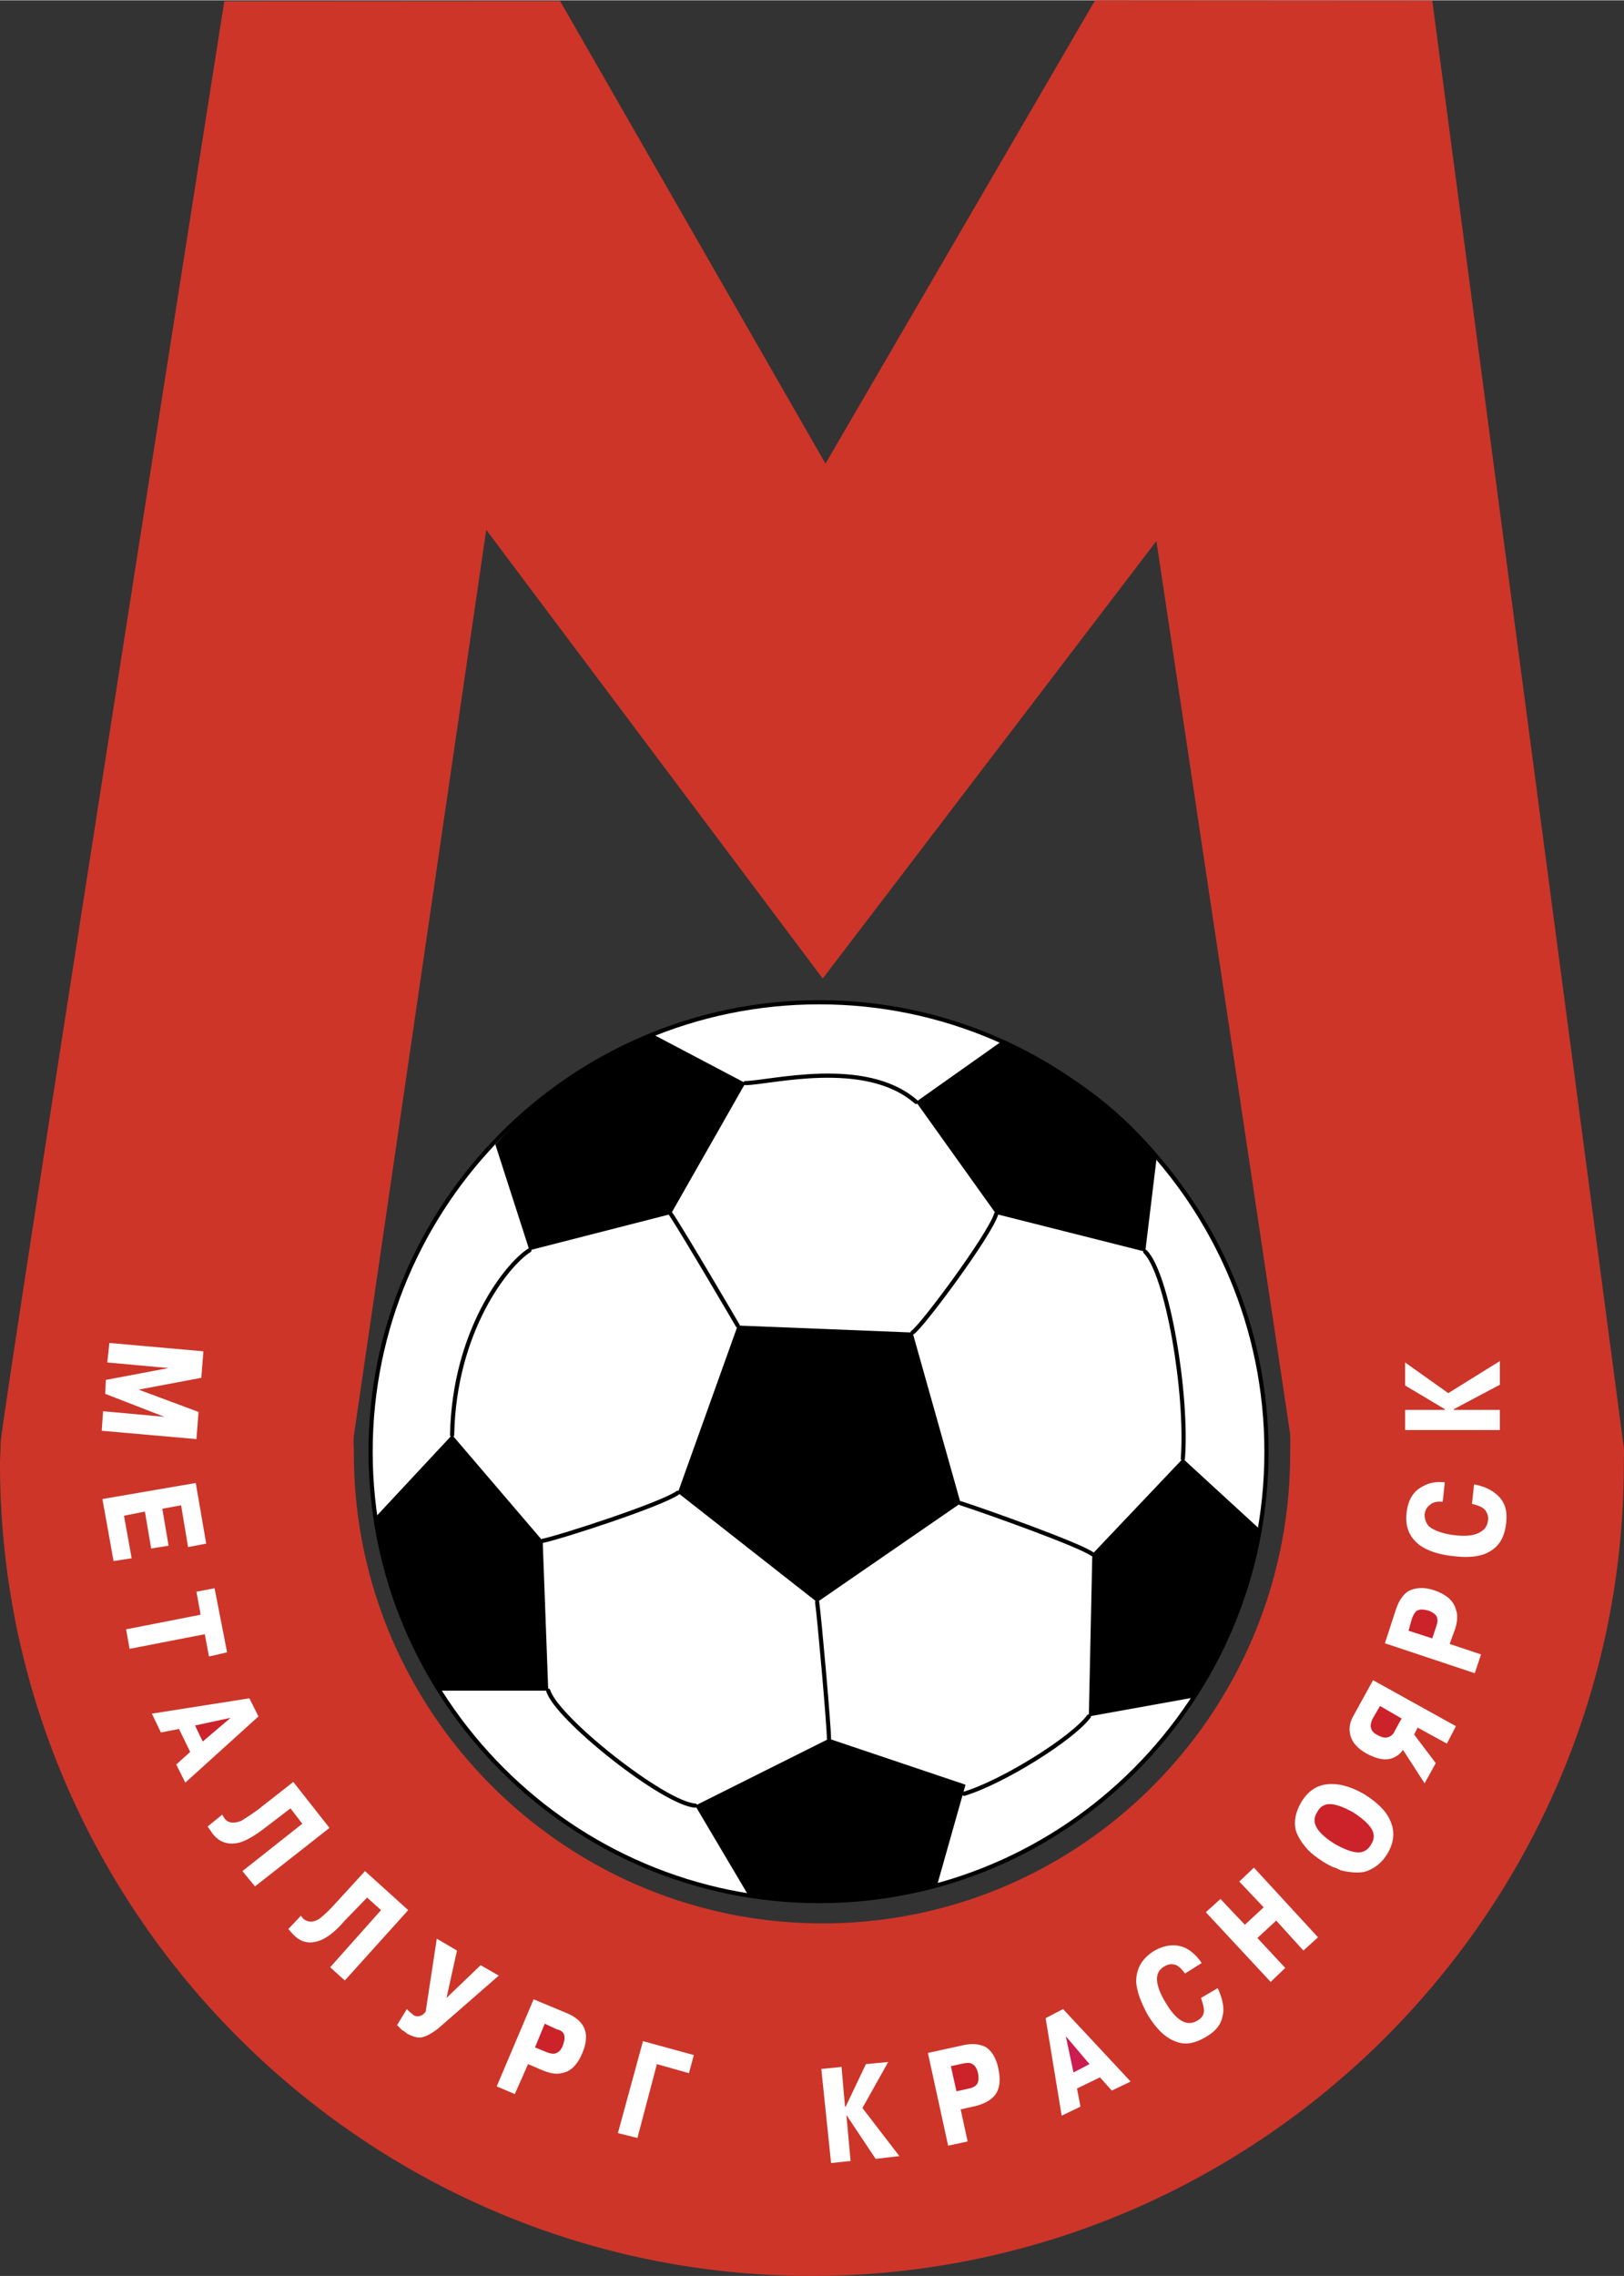
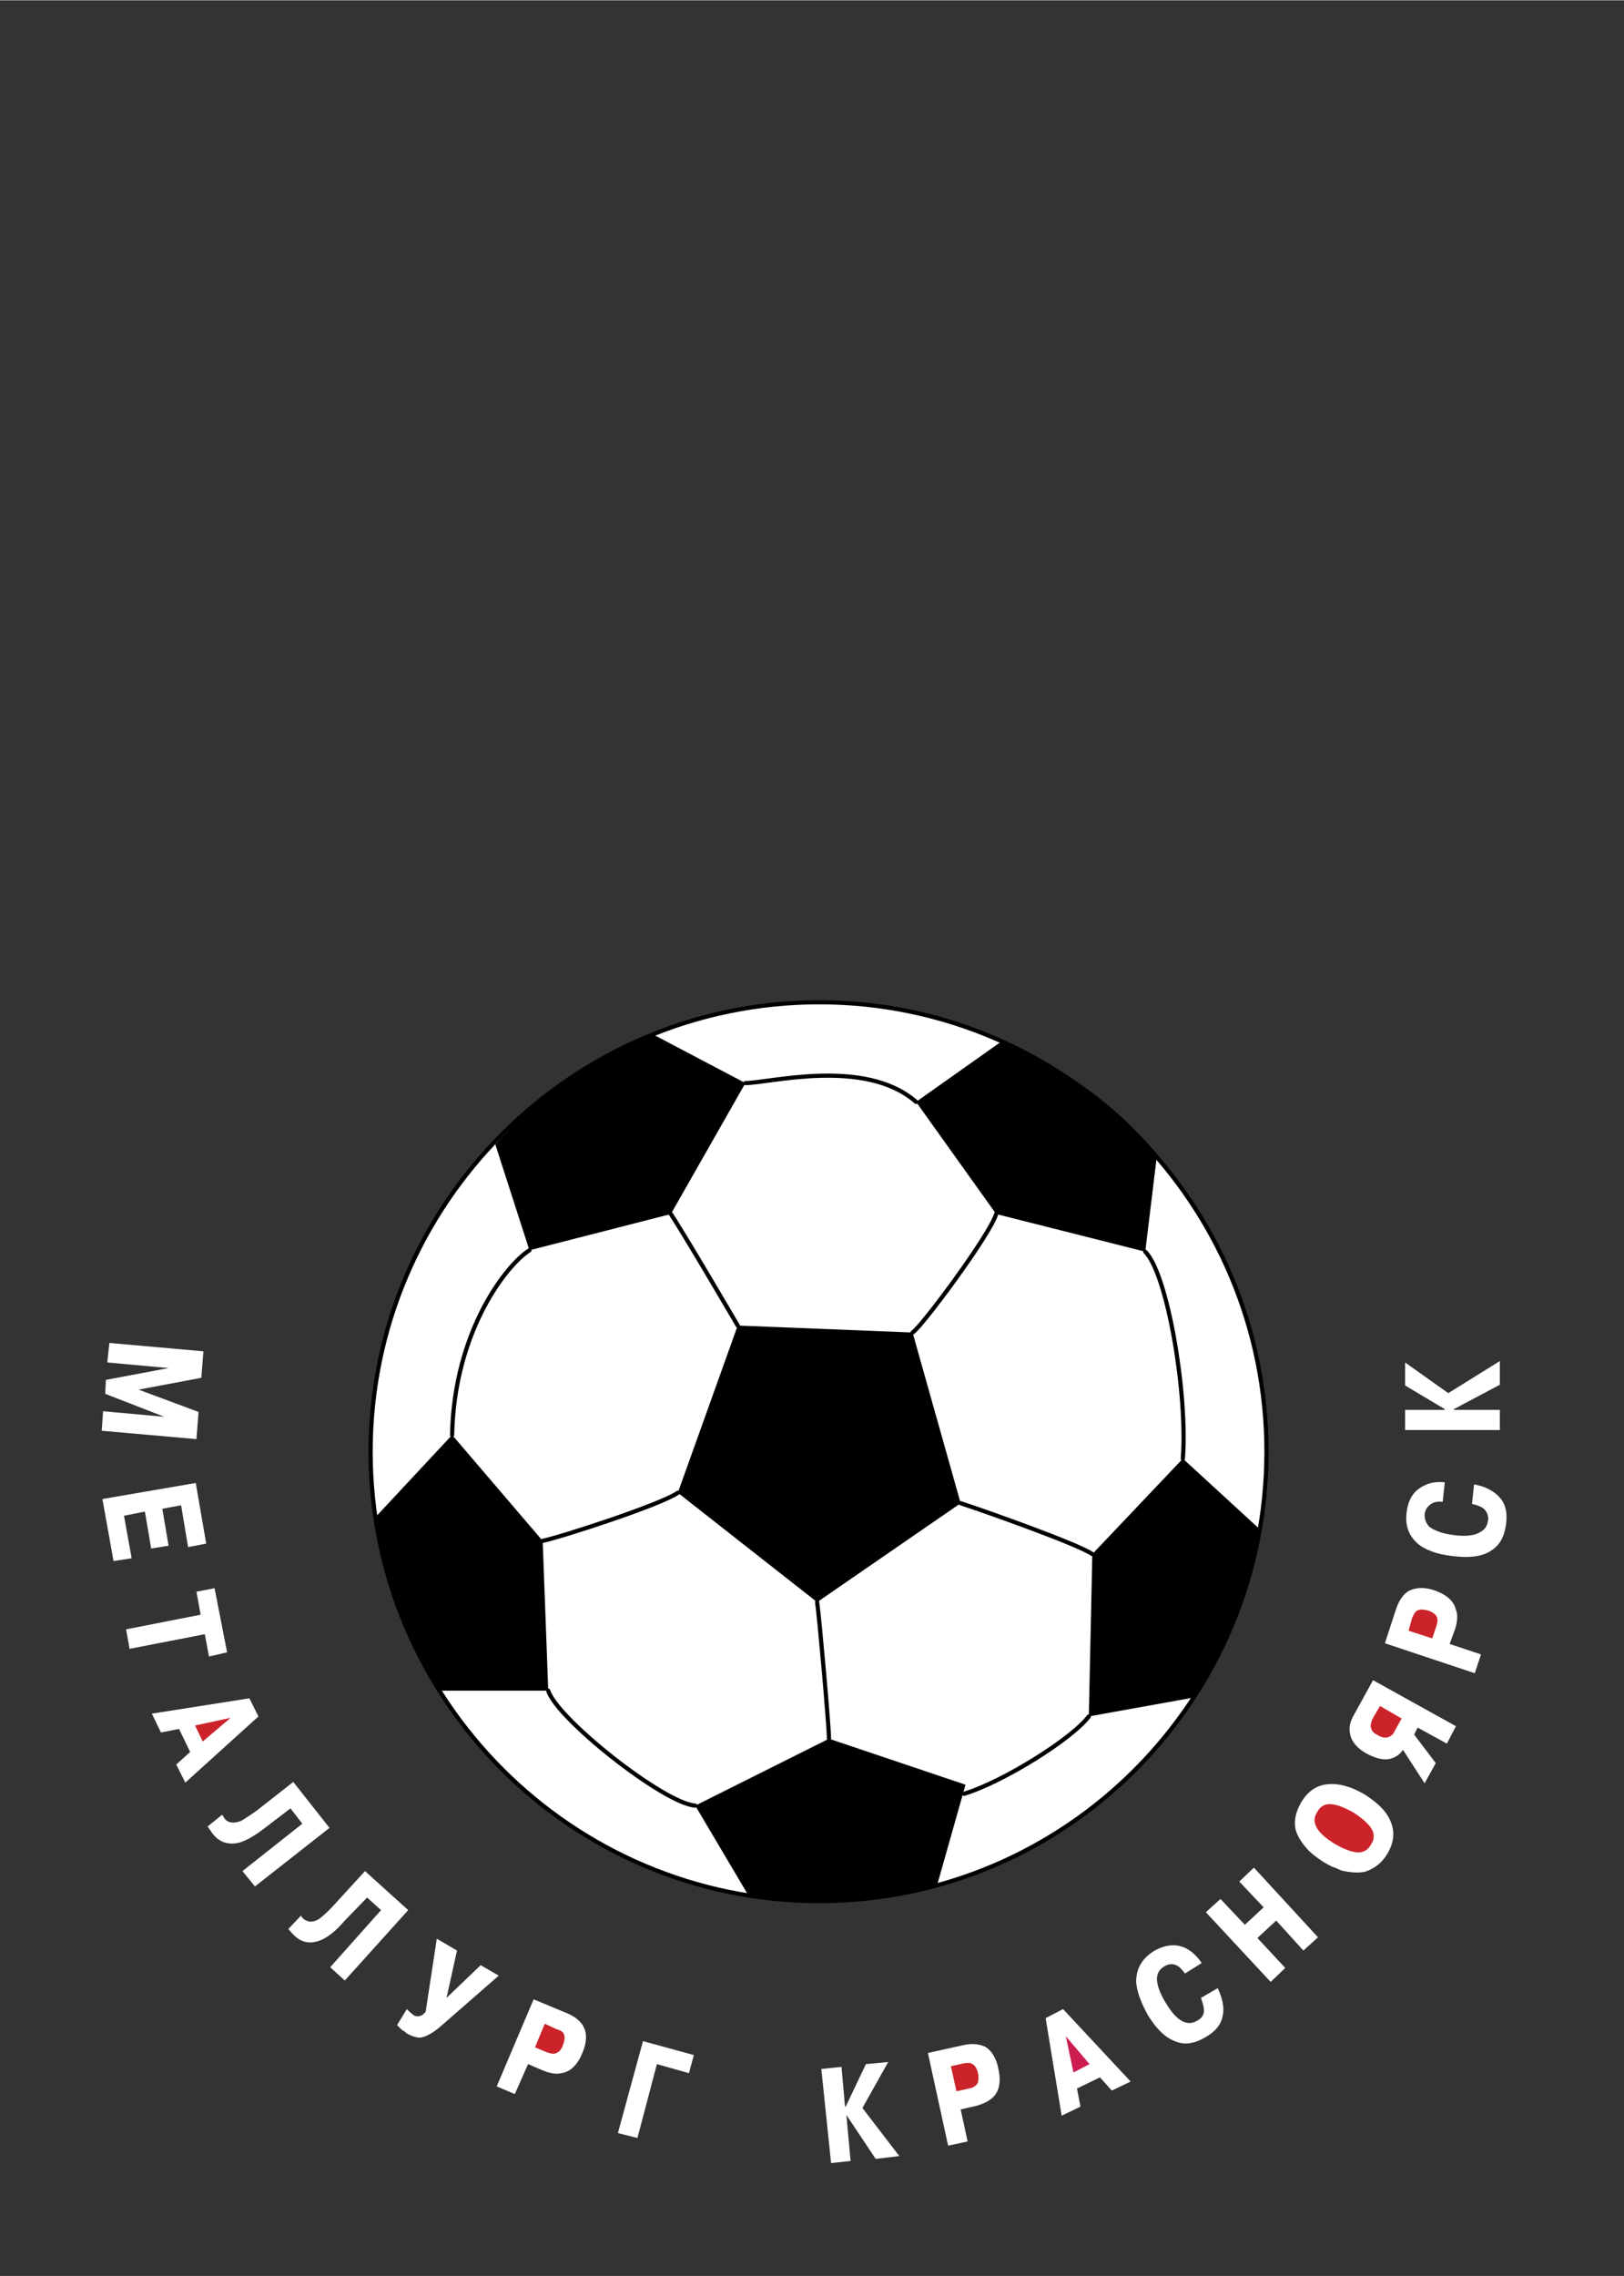
<svg xmlns="http://www.w3.org/2000/svg" width="1784" height="2500" viewBox="0 0 152.674 213.892">
  <rect x="0" y="0" width="152.674" height="213.892" fill="#333333" stroke="none" />
-   <path d="M.393 145.323A76.65 76.65 0 0 1 0 137.53c0-.655.065-1.31.065-1.965C.065 133.666 21.087.086 21.087.086l31.566-.02 24.952 43.485L102.951 0l31.697.02 17.944 135.545c.131.655.066 1.31.066 1.965 0 42.044-34.317 76.361-76.362 76.361-39.359.001-71.974-30.125-75.903-68.568zm76.951 35.431c24.297 0 43.944-19.844 43.944-44.141 0-.786.066-1.506-.065-2.292l-12.508-83.5-31.371 41.127-31.632-42.175-12.443 85.137c-.065.59 0 1.113 0 1.703 0 24.297 19.778 44.141 44.075 44.141z" fill="#cd3529" />
  <path d="M77.017 178.658c23.249 0 42.045-18.927 42.045-42.241 0-23.249-18.796-42.241-42.045-42.241s-42.176 18.992-42.176 42.241c0 23.314 18.927 42.241 42.176 42.241z" fill="#fff" stroke="#000" stroke-width=".393" stroke-linecap="round" stroke-linejoin="round" />
  <path d="M69.354 124.562l16.438.656 4.52 16.045-13.492 9.299-13.098-10.281zM61.496 97.253l8.579 4.519-7.007 12.312-13.295 3.406-3.209-9.955c4.125-4.519 8.972-8.055 14.932-10.282zM108.779 108.452l-1.113 9.168-14.015-3.537-7.532-10.543 8.055-5.698c5.961 2.62 10.414 5.699 14.605 10.61zM112.185 159.535l-9.824 1.768.328-15.259 8.514-8.972 7.204 6.614c-.983 5.763-3.209 11.199-6.222 15.849zM70.402 178.2l-5.043-8.514 12.574-6.287 12.836 4.322-2.685 9.496c-3.537.982-7.4 1.44-11.068 1.44-2.095.001-4.518-.13-6.614-.457zM35.299 142.573l7.205-7.728 8.514 9.955.524 14.081H41.39l-.131-.131c-3.078-4.979-4.978-10.283-5.96-16.177z" />
  <path d="M49.772 117.49c-2.095 1.31-7.073 7.532-7.269 17.355M63.067 114.084c1.31 1.965 6.287 10.479 6.287 10.479M93.651 114.084c-.589 1.965-7.008 10.61-7.859 11.134M63.722 140.281c-1.571 1.113-11.068 4.191-12.705 4.519M90.312 141.263c2.422.786 11.068 3.864 12.377 4.781M76.82 150.562c.196 1.31 1.113 11.592 1.113 12.836M51.541 158.88c.786 2.62 10.871 10.609 13.818 10.806M70.075 101.772c2.227 0 11.264-2.423 16.045 1.768M107.666 117.621c2.096 2.096 3.995 13.36 3.537 19.451M102.361 161.303c-1.572 2.096-8.055 6.156-11.723 7.27" fill="none" stroke="#000" stroke-width=".393" stroke-linecap="round" stroke-linejoin="round" />
  <path fill="#fff" d="M9.955 129.671l5.894-1.113-5.764-.524.197-1.834 8.841.786-.197 2.489-5.894 1.113 5.633 2.096-.197 2.554-8.906-.786.13-1.834 5.764.524-5.567-2.161zM15.259 141.787l.59 3.471-1.638.262-.589-3.471-1.965.393.72 3.995-1.702.262-1.048-5.829 8.776-1.507.982 5.698-1.703.328-.655-3.93zM18.861 151.742l-.393-2.161 1.703-.329 1.179 6.026-1.703.393-.393-2.096-7.073 1.375-.327-1.833zM19.516 171.65l1.375-1.113.197.328c.328.458.852.523 1.572.262.328-.197.851-.524 1.571-1.048l3.34-2.62 3.405 4.322-7.007 5.501-1.179-1.441 5.632-4.454-1.113-1.441-2.489 1.9c-.851.655-1.637 1.113-2.292 1.31-1.048.262-1.899 0-2.554-.851-.13-.196-.262-.393-.458-.655zM27.113 181.277l1.179-1.244.196.262c.458.393.982.393 1.572 0 .327-.262.786-.655 1.375-1.31l2.881-3.144 4.061 3.667-5.96 6.615-1.375-1.245 4.781-5.37-1.31-1.179-2.161 2.227c-.72.851-1.375 1.375-2.03 1.703-.982.458-1.899.393-2.685-.393a5.209 5.209 0 0 1-.524-.589zM41.979 187.761l3.209-3.078 1.703.982-5.632 4.912c-.655.524-1.245.852-1.768.917-.328 0-.786-.131-1.245-.393a2.007 2.007 0 0 0-.458-.328l-.458-.458.917-1.506.262.262.393.327c.262.131.523.131.852-.066l.261-.261 1.048-6.877 1.899 1.113-.983 4.454zM61.757 193.983l-1.833 6.942-1.834-.459 2.358-8.644 4.781 1.309-.459 1.703zM79.505 197.978l1.9-3.995 2.095-.197-2.423 4.322 3.471 4.519-2.227.263-2.75-4.126.393 4.322-1.834.197-.917-8.842 1.899-.196.328 3.733zM112.905 187.761l1.572-.917c.458.982.655 1.899.458 2.62-.131.786-.655 1.44-1.572 1.965-.982.589-1.899.786-2.75.458-.982-.327-1.834-1.113-2.685-2.488-.655-1.179-1.048-2.227-1.114-3.144 0-1.245.524-2.161 1.638-2.882 1.113-.655 2.161-.72 3.078-.262.589.327 1.048.786 1.441 1.375l-1.572.982c-.327-.459-.655-.786-1.048-.852-.262-.066-.589 0-.917.196-.393.262-.589.524-.655.982-.065.589.196 1.441.852 2.489.589.982 1.179 1.572 1.768 1.768.393.131.786.065 1.113-.131.393-.196.589-.458.655-.786.066-.325-.065-.783-.262-1.373zM118.21 182.129l2.62 2.816-1.375 1.31-6.091-6.549 1.375-1.245 2.292 2.424 1.768-1.638-2.292-2.423 1.375-1.31 6.026 6.549-1.375 1.245-2.555-2.816zM138.381 141.328l.197-1.833c1.113.197 1.899.655 2.423 1.244s.721 1.375.59 2.423c-.131 1.113-.524 1.965-1.31 2.488-.786.59-2.03.786-3.602.59-1.31-.131-2.357-.458-3.144-.982-.982-.72-1.441-1.703-1.31-3.013.131-1.31.655-2.161 1.637-2.62.589-.327 1.244-.393 1.965-.327l-.197 1.833c-.589-.065-.982.065-1.244.328-.262.196-.393.458-.458.851 0 .458.131.786.393 1.114.458.393 1.31.72 2.488.851 1.179.131 1.965 0 2.489-.393.327-.196.523-.524.589-.982.065-.393-.066-.72-.262-.982s-.655-.459-1.244-.59zM135.827 132.421l-3.733-2.226v-2.161l4.061 2.882 4.845-3.013v2.226l-4.322 2.292v.066H141v1.9h-8.906v-1.9h3.733zM87.233 192.935l3.275-.72c.851-.196 1.506-.131 2.095.131.59.328 1.048 1.048 1.245 2.031.262 1.179.131 2.095-.458 2.685-.393.393-.917.655-1.637.852l-1.44.327.654 3.013-1.833.393-1.901-8.712z" />
  <path d="M89.394 194.179l.524 2.358 1.179-.262c.393-.066.655-.262.786-.458.131-.262.131-.59.065-.982-.131-.524-.327-.786-.655-.917-.131-.065-.393-.065-.721 0l-1.178.261z" fill="#cc2229" />
  <path d="M130.392 174.27c-.524.851-1.245 1.375-2.096 1.637-.654.131-1.375.065-2.227-.131-.262-.131-.524-.262-.786-.327-.262-.131-.524-.262-.852-.459-.589-.393-1.048-.72-1.441-1.113-.589-.655-.982-1.244-1.179-1.899-.196-.852 0-1.703.524-2.62.72-1.179 1.637-1.703 2.881-1.703.917 0 1.964.328 3.078.982 1.114.72 1.899 1.441 2.292 2.227.591 1.114.526 2.227-.194 3.406z" fill="#fff" />
-   <path d="M128.885 173.353c.262-.393.328-.786.197-1.179-.197-.589-.851-1.179-1.833-1.834-1.048-.589-1.834-.851-2.423-.786-.458.065-.786.328-.982.721-.262.393-.327.786-.196 1.179.196.589.786 1.179 1.833 1.834 1.048.589 1.833.851 2.423.786.391-.066.719-.262.981-.721z" fill="#cc2229" />
+   <path d="M128.885 173.353c.262-.393.328-.786.197-1.179-.197-.589-.851-1.179-1.833-1.834-1.048-.589-1.834-.851-2.423-.786-.458.065-.786.328-.982.721-.262.393-.327.786-.196 1.179.196.589.786 1.179 1.833 1.834 1.048.589 1.833.851 2.423.786.391-.066.719-.262.981-.721" fill="#cc2229" />
  <path d="M133.273 162.351l-.328.655 2.031 2.685-1.048 1.899-2.03-3.144c-.327.458-.72.721-1.245.852-.654.131-1.31-.065-2.095-.458-.982-.524-1.506-1.179-1.638-1.899-.13-.589 0-1.179.393-1.834l1.769-3.209 7.793 4.323-.852 1.637-2.75-1.507z" fill="#fff" />
  <path d="M129.736 160.32l-.72 1.245c-.131.327-.196.589-.131.786.066.327.262.523.655.72.327.196.655.262.917.196a.965.965 0 0 0 .655-.589l.655-1.179-2.031-1.179z" fill="#cc2229" />
  <path d="M130.195 154.426l1.048-3.209c.262-.786.655-1.375 1.179-1.703.655-.327 1.441-.393 2.423-.065 1.113.393 1.833.982 2.03 1.833.196.459.131 1.113-.066 1.769l-.523 1.441 2.947.982-.589 1.768-8.449-2.816z" fill="#fff" />
  <path d="M132.421 153.248l2.227.72.393-1.179c.131-.393.131-.655 0-.917-.131-.197-.393-.393-.786-.524-.523-.131-.851-.131-1.113.065-.131.131-.262.328-.393.655l-.328 1.18z" fill="#cc2229" />
  <g>
    <path fill="#fff" d="M23.445 159.6l.852 1.703-6.877 6.221-.851-1.702 1.31-1.179-1.048-2.162-1.703.329-.851-1.769z" />
    <path fill="#cc2229" d="M18.337 162.154l.721 1.507 2.619-2.227z" />
  </g>
  <g>
    <path d="M50.166 187.892l3.144 1.31c.786.328 1.31.786 1.572 1.31.328.655.262 1.506-.131 2.423-.458 1.113-1.114 1.769-1.965 1.899-.524.131-1.114 0-1.768-.262l-1.375-.589-1.244 2.816-1.703-.721 3.47-8.186z" fill="#fff" />
    <path d="M51.213 190.184l-.917 2.227 1.114.458c.393.131.654.196.917.065.262-.13.458-.327.589-.72.197-.524.197-.852.066-1.113-.131-.197-.328-.328-.655-.393l-1.114-.524z" fill="#cc2229" />
  </g>
  <g>
    <path fill="#fff" d="M98.301 189.661l1.637-.852 6.353 6.811-1.768.851-1.114-1.244-2.161 1.048.328 1.703-1.768.851z" />
    <path fill="#cc1d50" d="M100.92 194.769l1.507-.786-2.227-2.62z" />
  </g>
</svg>